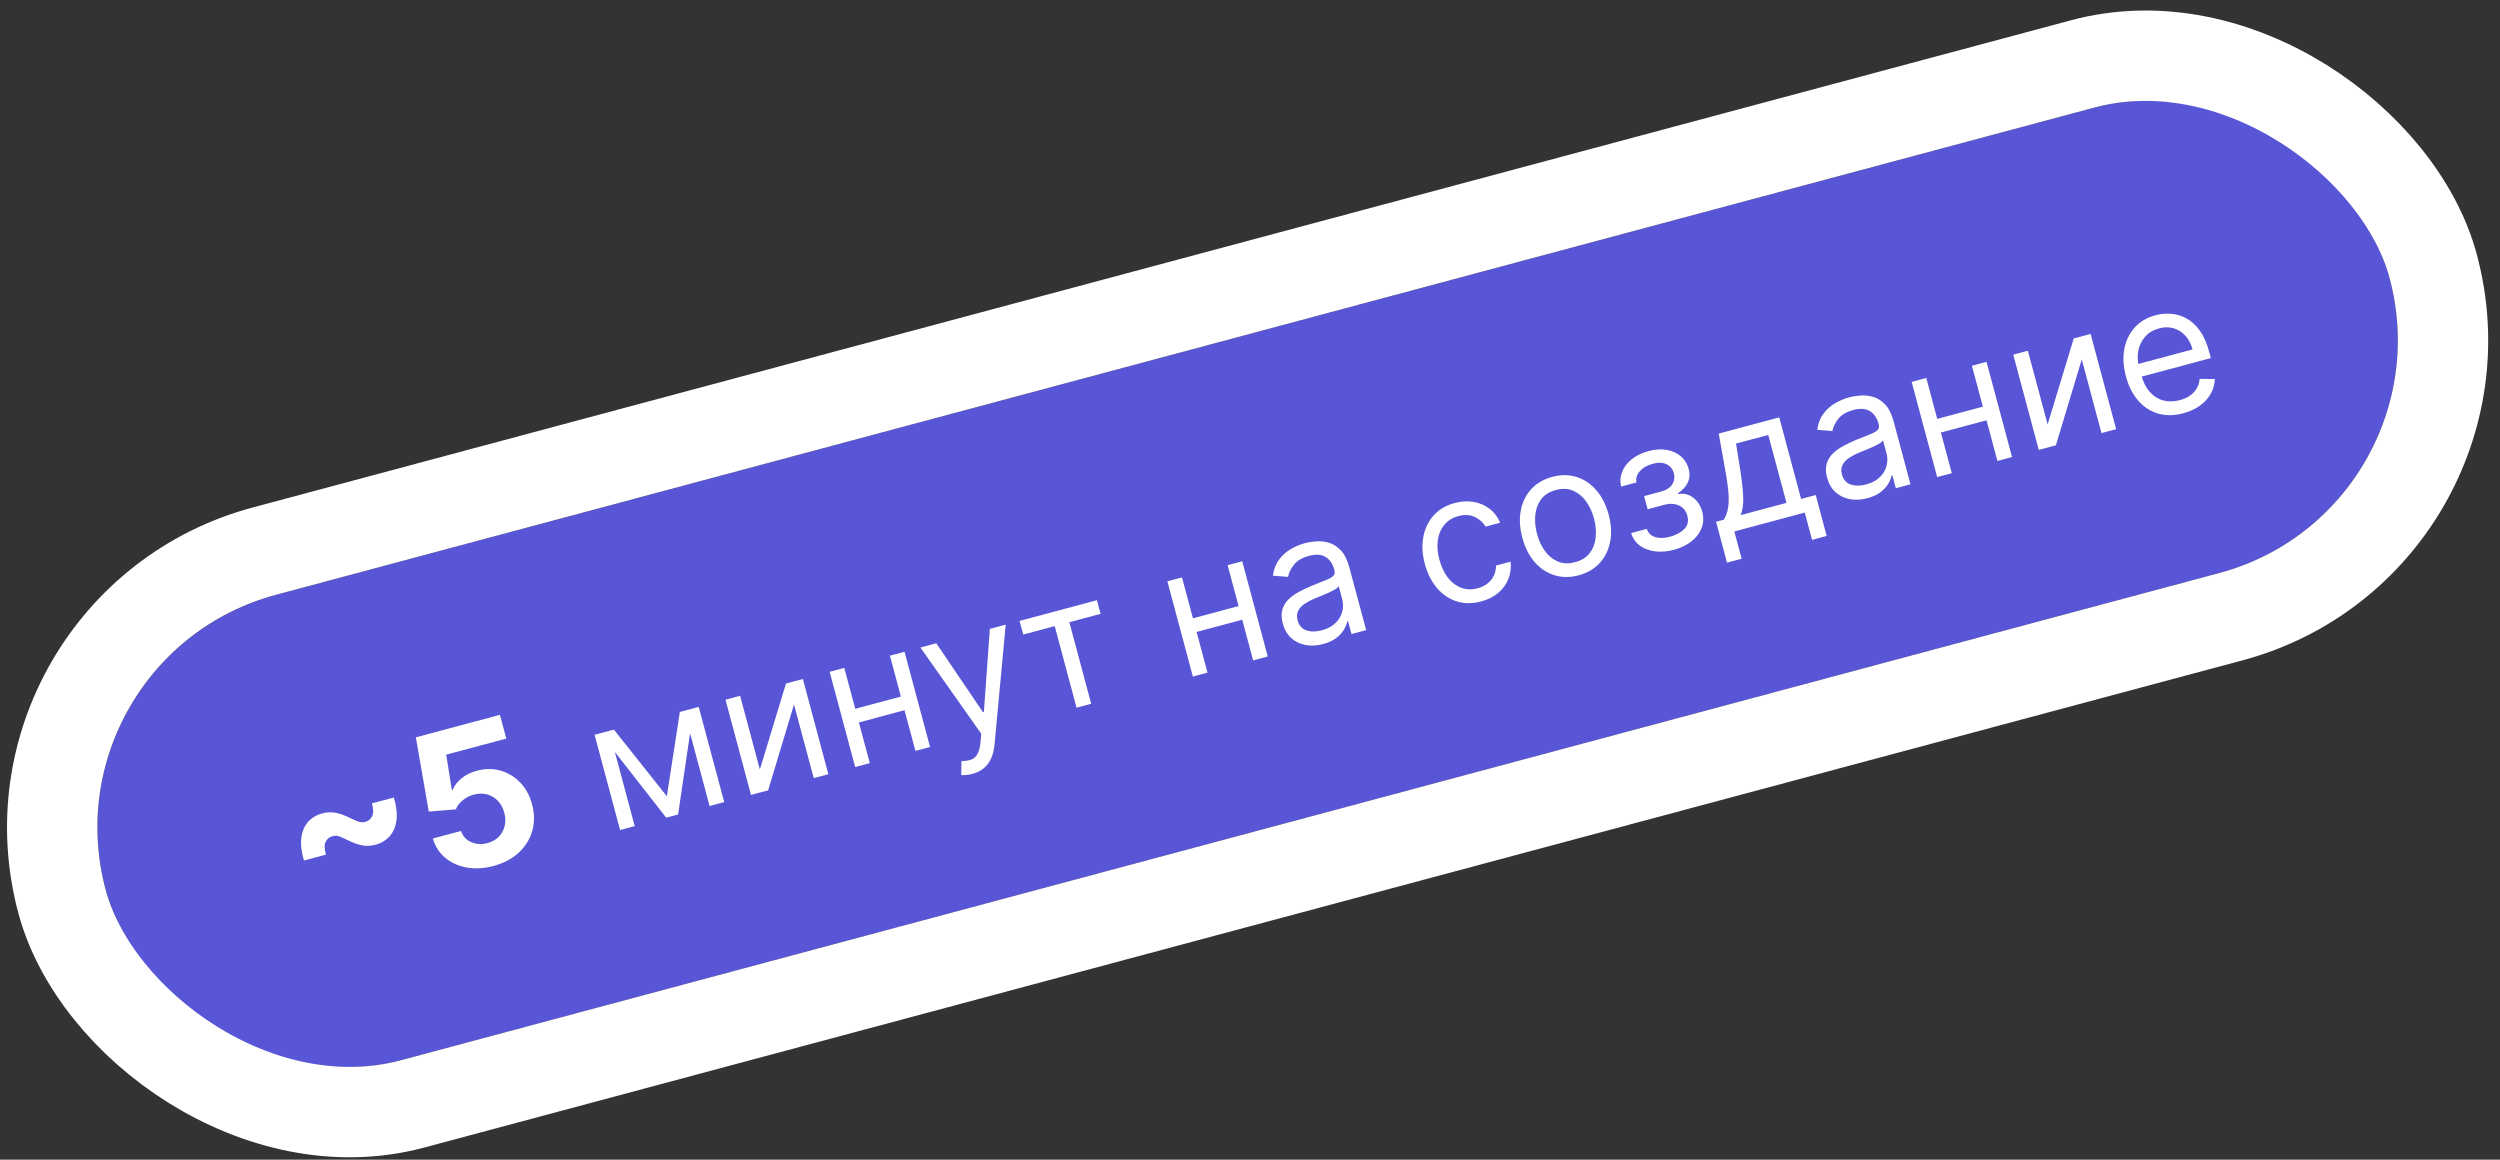
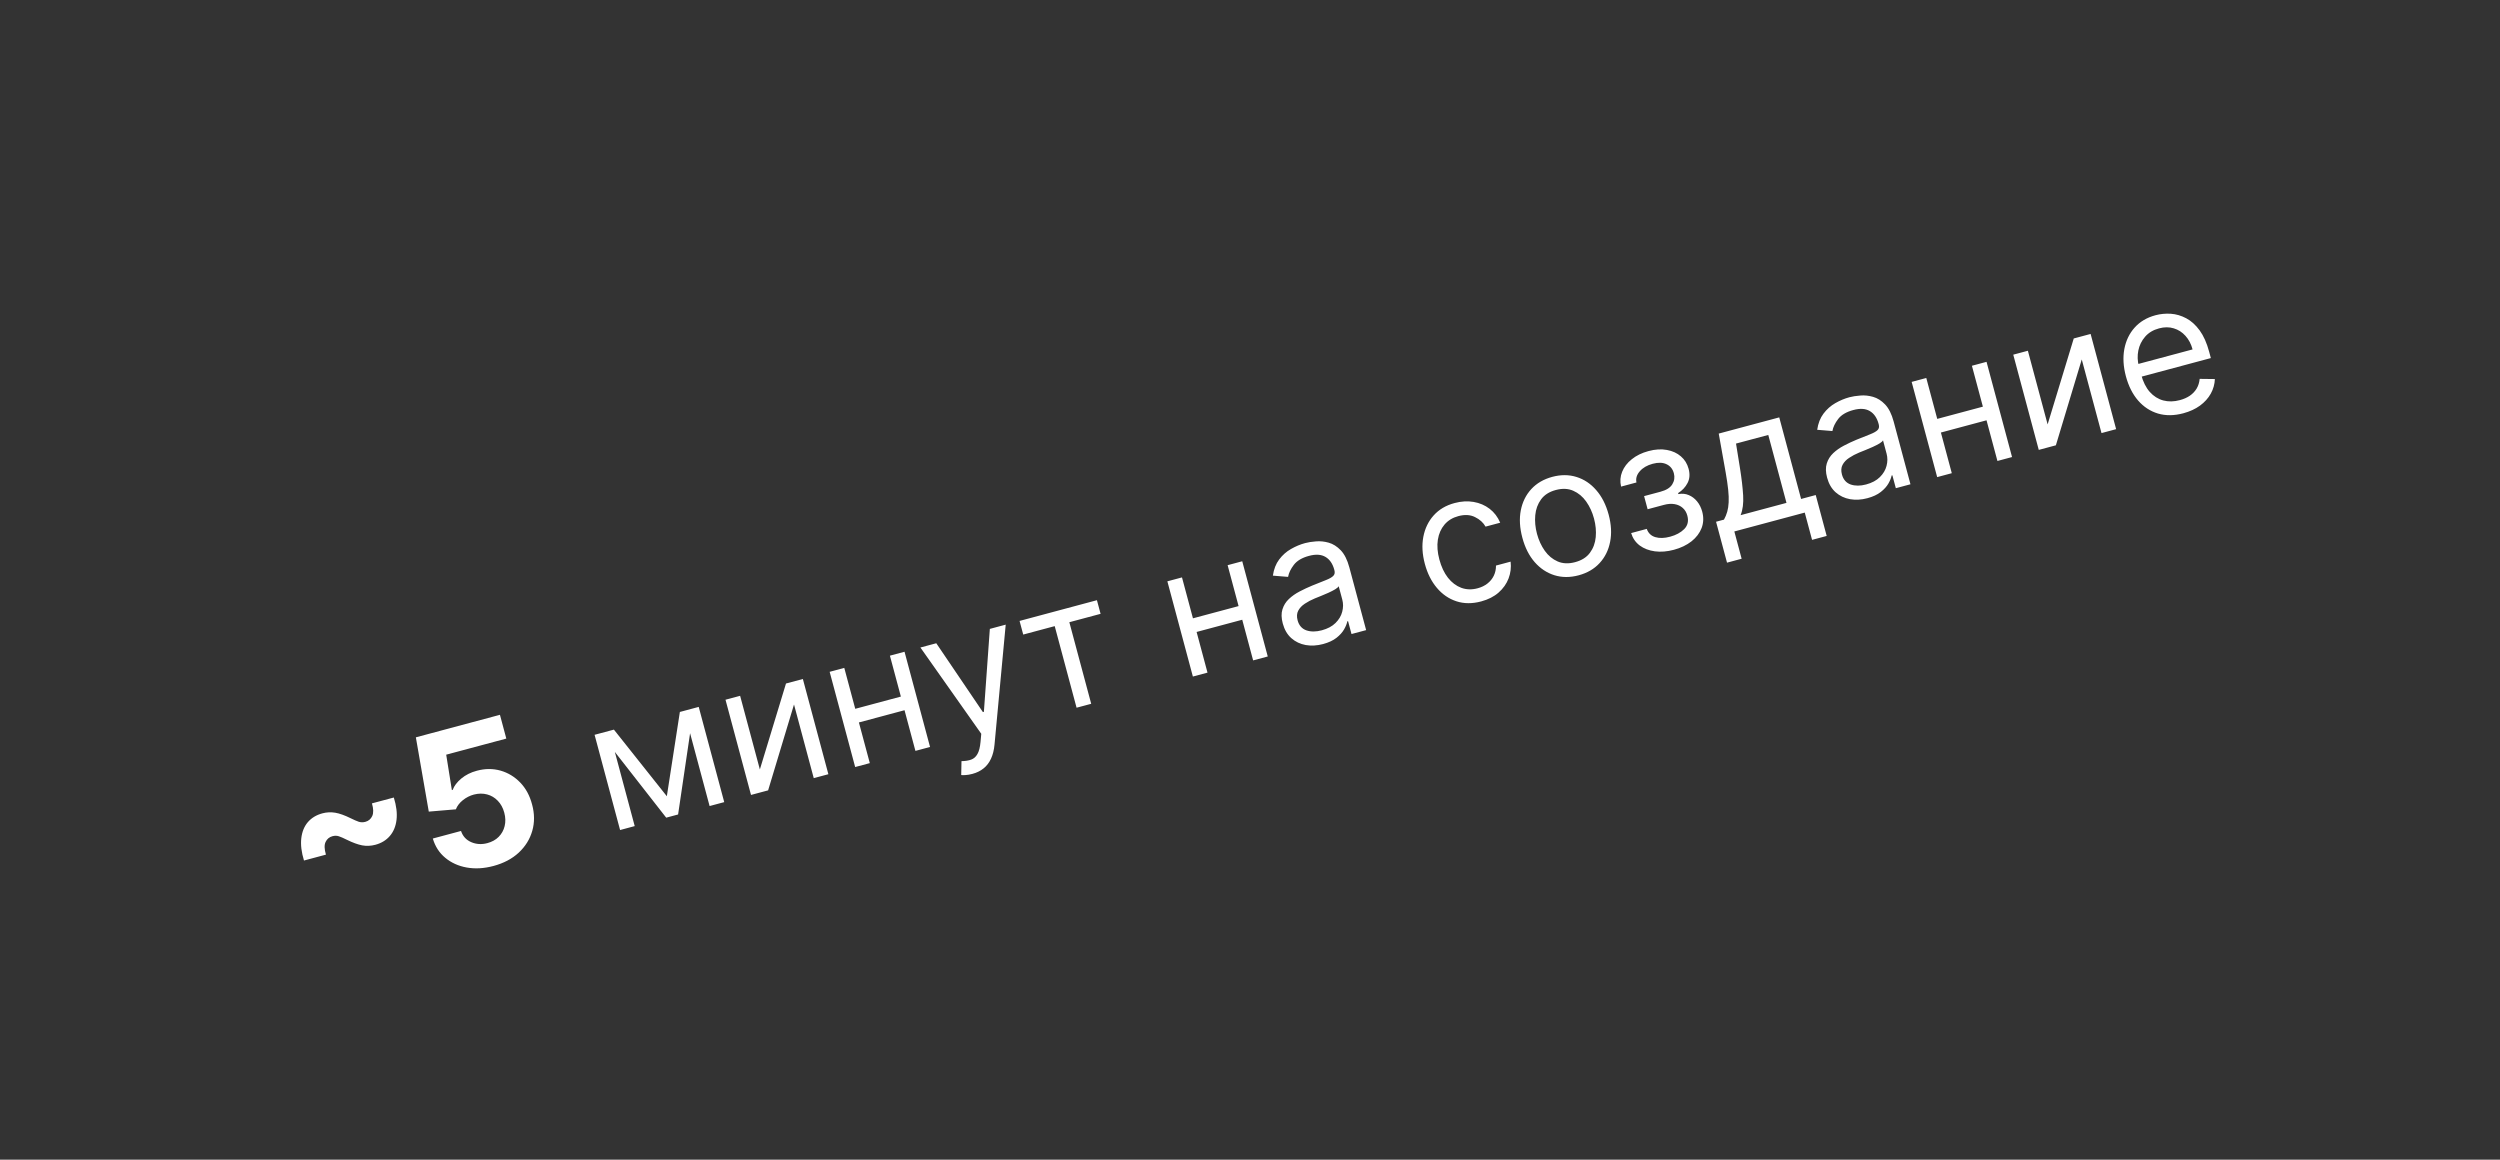
<svg xmlns="http://www.w3.org/2000/svg" width="166" height="77" viewBox="0 0 166 77" fill="none">
  <rect x="0" y="0" width="166" height="77" fill="#333333" stroke="none" />
  <g clip-path="url(#clip0_8647_50758)">
-     <rect x="2.876" y="43.635" width="157" height="32" rx="16" transform="rotate(-15 2.876 43.635)" fill="#5856D6" />
    <path d="M20.184 57.139C20.015 56.582 19.956 56.088 20.006 55.657C20.057 55.226 20.202 54.87 20.442 54.589C20.685 54.308 21.007 54.113 21.409 54.005C21.688 53.931 21.971 53.917 22.258 53.964C22.545 54.012 22.888 54.135 23.289 54.333C23.502 54.439 23.679 54.516 23.819 54.564C23.959 54.609 24.106 54.611 24.26 54.57C24.471 54.513 24.623 54.385 24.716 54.185C24.808 53.982 24.802 53.702 24.697 53.344L26.15 52.955C26.322 53.514 26.382 54.009 26.329 54.441C26.276 54.873 26.127 55.23 25.884 55.511C25.641 55.793 25.322 55.987 24.926 56.093C24.632 56.172 24.339 56.185 24.048 56.132C23.759 56.076 23.422 55.953 23.036 55.763C22.808 55.649 22.63 55.571 22.5 55.529C22.37 55.484 22.23 55.482 22.078 55.523C21.867 55.579 21.715 55.706 21.621 55.903C21.526 56.097 21.533 56.379 21.642 56.748L20.184 57.139ZM32.769 57.5C32.138 57.669 31.546 57.703 30.99 57.603C30.437 57.503 29.962 57.288 29.565 56.958C29.167 56.628 28.892 56.201 28.739 55.678L30.612 55.176C30.728 55.525 30.953 55.772 31.288 55.918C31.624 56.063 31.982 56.085 32.362 55.983C32.666 55.902 32.915 55.764 33.111 55.568C33.309 55.368 33.442 55.13 33.508 54.855C33.577 54.575 33.569 54.278 33.484 53.962C33.398 53.641 33.254 53.377 33.052 53.17C32.853 52.962 32.616 52.822 32.342 52.749C32.067 52.676 31.776 52.679 31.469 52.758C31.202 52.829 30.956 52.954 30.733 53.132C30.513 53.309 30.358 53.511 30.27 53.739L28.471 53.891L27.613 48.959L33.196 47.463L33.619 49.042L29.628 50.111L30.004 52.462L30.058 52.448C30.158 52.179 30.35 51.927 30.634 51.691C30.918 51.456 31.261 51.284 31.662 51.177C32.212 51.029 32.737 51.027 33.238 51.17C33.738 51.313 34.174 51.578 34.544 51.962C34.914 52.344 35.176 52.829 35.33 53.415C35.498 54.03 35.502 54.615 35.342 55.171C35.184 55.723 34.885 56.205 34.444 56.616C34.005 57.023 33.447 57.318 32.769 57.5ZM44.278 52.87L45.143 47.274L46.066 47.027L45.026 54.081L44.236 54.293L39.858 48.69L40.764 48.447L44.278 52.87ZM40.451 48.531L42.145 54.853L41.174 55.114L39.48 48.791L40.451 48.531ZM47.117 53.521L45.423 47.199L46.395 46.938L48.089 53.261L47.117 53.521ZM50.455 51.092L52.19 45.385L53.31 45.085L55.004 51.408L54.033 51.668L52.722 46.778L51.003 52.48L49.867 52.784L48.173 46.462L49.144 46.202L50.455 51.092ZM60.048 46.191L60.291 47.097L56.801 48.032L56.558 47.127L60.048 46.191ZM56.06 44.348L57.755 50.671L56.783 50.931L55.089 44.609L56.06 44.348ZM60.061 43.276L61.755 49.599L60.784 49.859L59.09 43.537L60.061 43.276ZM64.564 51.387C64.4 51.431 64.249 51.457 64.113 51.464C63.977 51.474 63.881 51.473 63.825 51.462L63.843 50.539C64.095 50.537 64.309 50.503 64.486 50.438C64.663 50.373 64.802 50.249 64.903 50.066C65.007 49.885 65.075 49.618 65.107 49.265L65.156 48.723L61.115 42.994L62.169 42.712L65.264 47.282L65.33 47.265L65.725 41.759L66.779 41.476L66.036 49.44C66.003 49.799 65.926 50.109 65.805 50.371C65.685 50.636 65.521 50.852 65.312 51.019C65.107 51.186 64.858 51.309 64.564 51.387ZM67.942 42.135L67.699 41.23L72.836 39.853L73.079 40.759L71.004 41.315L72.456 46.732L71.484 46.992L70.033 41.575L67.942 42.135ZM82.472 40.183L82.715 41.089L79.224 42.024L78.982 41.118L82.472 40.183ZM78.484 38.34L80.178 44.662L79.207 44.923L77.513 38.6L78.484 38.34ZM82.485 37.268L84.179 43.59L83.208 43.851L81.514 37.528L82.485 37.268ZM87.854 42.765C87.453 42.872 87.069 42.894 86.702 42.831C86.335 42.764 86.016 42.613 85.747 42.376C85.477 42.137 85.287 41.811 85.176 41.4C85.079 41.038 85.072 40.725 85.154 40.462C85.236 40.196 85.379 39.966 85.583 39.773C85.787 39.58 86.025 39.413 86.296 39.273C86.569 39.129 86.848 38.999 87.131 38.882C87.502 38.73 87.803 38.609 88.035 38.52C88.27 38.428 88.433 38.336 88.526 38.243C88.621 38.15 88.648 38.025 88.606 37.869L88.598 37.836C88.489 37.43 88.293 37.144 88.011 36.979C87.731 36.812 87.367 36.789 86.92 36.909C86.456 37.033 86.12 37.232 85.911 37.506C85.702 37.78 85.575 38.046 85.529 38.305L84.519 38.223C84.581 37.795 84.72 37.437 84.937 37.149C85.156 36.858 85.418 36.626 85.721 36.454C86.027 36.278 86.339 36.147 86.658 36.062C86.861 36.007 87.1 35.969 87.377 35.948C87.656 35.924 87.939 35.952 88.225 36.034C88.515 36.116 88.782 36.284 89.026 36.539C89.271 36.794 89.461 37.172 89.596 37.674L90.712 41.84L89.74 42.1L89.511 41.244L89.462 41.257C89.432 41.412 89.362 41.588 89.25 41.786C89.138 41.984 88.97 42.172 88.744 42.35C88.518 42.528 88.221 42.666 87.854 42.765ZM87.768 41.852C88.152 41.749 88.456 41.587 88.679 41.366C88.904 41.143 89.053 40.895 89.123 40.62C89.196 40.345 89.198 40.075 89.127 39.812L88.889 38.923C88.861 38.983 88.782 39.053 88.654 39.131C88.527 39.206 88.377 39.283 88.204 39.362C88.033 39.437 87.865 39.509 87.701 39.576C87.538 39.64 87.407 39.693 87.306 39.735C87.063 39.835 86.841 39.952 86.641 40.085C86.444 40.215 86.297 40.37 86.202 40.551C86.108 40.729 86.095 40.942 86.161 41.189C86.251 41.526 86.445 41.748 86.74 41.854C87.039 41.957 87.381 41.956 87.768 41.852ZM98.349 39.935C97.756 40.094 97.208 40.09 96.705 39.925C96.202 39.76 95.769 39.463 95.407 39.033C95.045 38.604 94.779 38.074 94.61 37.443C94.438 36.8 94.404 36.202 94.509 35.648C94.615 35.09 94.844 34.615 95.195 34.224C95.548 33.83 96.01 33.556 96.581 33.403C97.025 33.284 97.448 33.259 97.849 33.328C98.25 33.397 98.604 33.549 98.911 33.784C99.218 34.02 99.452 34.328 99.613 34.708L98.641 34.968C98.49 34.7 98.257 34.489 97.942 34.335C97.629 34.178 97.259 34.156 96.831 34.271C96.452 34.373 96.147 34.56 95.914 34.834C95.684 35.105 95.537 35.44 95.473 35.839C95.412 36.235 95.445 36.672 95.573 37.149C95.704 37.638 95.894 38.042 96.145 38.364C96.399 38.684 96.694 38.906 97.03 39.031C97.369 39.155 97.731 39.165 98.115 39.062C98.367 38.995 98.585 38.889 98.767 38.746C98.949 38.603 99.09 38.431 99.188 38.228C99.287 38.025 99.335 37.8 99.334 37.553L100.305 37.293C100.35 37.681 100.305 38.053 100.168 38.411C100.033 38.764 99.813 39.076 99.506 39.347C99.201 39.614 98.815 39.81 98.349 39.935ZM104.823 38.2C104.252 38.353 103.715 38.351 103.212 38.195C102.711 38.038 102.274 37.748 101.902 37.324C101.532 36.9 101.26 36.361 101.085 35.708C100.908 35.049 100.874 34.442 100.981 33.887C101.091 33.331 101.323 32.86 101.679 32.474C102.037 32.087 102.501 31.817 103.072 31.663C103.643 31.511 104.178 31.513 104.679 31.67C105.183 31.826 105.62 32.117 105.99 32.545C106.363 32.971 106.638 33.514 106.815 34.172C106.99 34.825 107.022 35.429 106.911 35.982C106.803 36.534 106.57 37.004 106.212 37.391C105.857 37.777 105.394 38.047 104.823 38.2ZM104.589 37.327C105.023 37.211 105.35 37.005 105.57 36.707C105.791 36.41 105.919 36.062 105.957 35.664C105.994 35.266 105.956 34.855 105.843 34.433C105.73 34.01 105.557 33.634 105.325 33.305C105.093 32.976 104.806 32.737 104.466 32.587C104.126 32.437 103.739 32.42 103.306 32.536C102.872 32.652 102.545 32.86 102.326 33.16C102.106 33.461 101.978 33.811 101.941 34.212C101.905 34.613 101.943 35.025 102.056 35.447C102.17 35.87 102.342 36.244 102.573 36.571C102.805 36.897 103.09 37.133 103.43 37.281C103.769 37.428 104.156 37.444 104.589 37.327ZM108.308 35.396L109.345 35.118C109.444 35.397 109.631 35.58 109.907 35.664C110.185 35.749 110.515 35.74 110.896 35.637C111.286 35.533 111.598 35.364 111.833 35.131C112.066 34.895 112.135 34.597 112.039 34.237C111.982 34.026 111.881 33.856 111.735 33.728C111.588 33.596 111.408 33.512 111.195 33.475C110.982 33.438 110.747 33.454 110.489 33.523L109.402 33.814L109.168 32.942L110.255 32.651C110.642 32.547 110.904 32.383 111.04 32.158C111.18 31.932 111.214 31.688 111.144 31.424C111.068 31.142 110.907 30.942 110.661 30.826C110.415 30.706 110.108 30.696 109.74 30.794C109.369 30.894 109.083 31.06 108.881 31.294C108.678 31.524 108.605 31.772 108.661 32.036L107.64 32.31C107.56 31.967 107.584 31.638 107.711 31.325C107.838 31.008 108.052 30.73 108.353 30.491C108.653 30.249 109.022 30.069 109.461 29.951C109.906 29.832 110.312 29.807 110.681 29.876C111.051 29.942 111.361 30.084 111.611 30.302C111.863 30.517 112.033 30.792 112.123 31.127C112.219 31.483 112.196 31.798 112.054 32.071C111.913 32.345 111.703 32.568 111.427 32.742L111.444 32.808C111.687 32.761 111.915 32.782 112.128 32.872C112.342 32.959 112.528 33.099 112.686 33.292C112.842 33.482 112.956 33.709 113.027 33.972C113.13 34.357 113.116 34.719 112.987 35.06C112.857 35.397 112.633 35.693 112.316 35.945C111.997 36.195 111.608 36.382 111.147 36.506C110.699 36.626 110.279 36.66 109.886 36.609C109.493 36.556 109.157 36.427 108.878 36.222C108.602 36.014 108.412 35.739 108.308 35.396ZM114.674 37.361L113.946 34.644L114.472 34.503C114.565 34.334 114.638 34.158 114.689 33.977C114.74 33.796 114.772 33.589 114.783 33.356C114.796 33.12 114.786 32.841 114.752 32.517C114.718 32.191 114.661 31.802 114.581 31.35L114.124 28.79L118.142 27.714L119.593 33.131L120.564 32.87L121.292 35.587L120.321 35.847L119.836 34.036L115.16 35.289L115.645 37.1L114.674 37.361ZM115.576 34.207L118.622 33.391L117.413 28.88L115.272 29.453L115.536 31.094C115.644 31.774 115.714 32.374 115.745 32.896C115.776 33.417 115.719 33.854 115.576 34.207ZM123.997 33.08C123.596 33.188 123.212 33.209 122.845 33.146C122.477 33.08 122.159 32.928 121.89 32.692C121.62 32.452 121.429 32.127 121.319 31.715C121.222 31.353 121.215 31.04 121.297 30.777C121.379 30.511 121.522 30.282 121.726 30.089C121.93 29.896 122.168 29.729 122.439 29.589C122.712 29.445 122.991 29.314 123.274 29.197C123.645 29.045 123.946 28.925 124.178 28.836C124.413 28.744 124.576 28.651 124.669 28.559C124.765 28.466 124.791 28.341 124.749 28.184L124.741 28.151C124.632 27.745 124.436 27.459 124.154 27.294C123.874 27.128 123.51 27.105 123.063 27.225C122.599 27.349 122.263 27.548 122.054 27.821C121.845 28.095 121.718 28.361 121.672 28.621L120.662 28.538C120.724 28.11 120.863 27.752 121.08 27.465C121.299 27.174 121.561 26.942 121.864 26.769C122.17 26.593 122.482 26.462 122.801 26.377C123.004 26.323 123.243 26.285 123.52 26.264C123.799 26.239 124.082 26.268 124.368 26.35C124.658 26.431 124.925 26.599 125.169 26.854C125.414 27.109 125.604 27.488 125.739 27.99L126.855 32.156L125.883 32.416L125.654 31.56L125.604 31.573C125.575 31.728 125.505 31.904 125.393 32.102C125.281 32.299 125.113 32.487 124.887 32.665C124.661 32.843 124.364 32.982 123.997 33.08ZM123.911 32.168C124.295 32.065 124.599 31.903 124.822 31.681C125.047 31.459 125.196 31.21 125.266 30.936C125.339 30.66 125.341 30.391 125.27 30.127L125.032 29.238C125.004 29.299 124.925 29.368 124.797 29.447C124.67 29.522 124.52 29.599 124.347 29.678C124.176 29.753 124.008 29.824 123.844 29.892C123.681 29.956 123.55 30.009 123.449 30.05C123.206 30.151 122.984 30.268 122.785 30.401C122.587 30.53 122.44 30.686 122.345 30.867C122.251 31.045 122.238 31.257 122.304 31.504C122.394 31.842 122.587 32.064 122.884 32.17C123.182 32.272 123.524 32.272 123.911 32.168ZM131.893 26.941L132.136 27.846L128.645 28.782L128.402 27.876L131.893 26.941ZM127.905 25.098L129.599 31.42L128.628 31.68L126.934 25.358L127.905 25.098ZM131.906 24.026L133.6 30.348L132.629 30.608L130.935 24.286L131.906 24.026ZM135.962 28.18L137.697 22.474L138.817 22.174L140.511 28.496L139.54 28.757L138.229 23.867L136.51 29.568L135.374 29.873L133.68 23.55L134.651 23.29L135.962 28.18ZM144.976 27.441C144.367 27.604 143.806 27.611 143.292 27.46C142.78 27.306 142.34 27.018 141.971 26.596C141.604 26.171 141.334 25.635 141.16 24.987C140.987 24.34 140.952 23.737 141.055 23.18C141.161 22.619 141.389 22.143 141.74 21.752C142.093 21.358 142.555 21.084 143.126 20.931C143.455 20.843 143.795 20.811 144.146 20.834C144.496 20.858 144.836 20.958 145.166 21.134C145.495 21.308 145.791 21.576 146.056 21.937C146.32 22.299 146.532 22.774 146.69 23.364L146.8 23.776L141.927 25.082L141.702 24.242L145.587 23.201C145.492 22.844 145.335 22.545 145.117 22.303C144.902 22.061 144.643 21.894 144.339 21.802C144.038 21.709 143.711 21.709 143.36 21.804C142.973 21.907 142.664 22.093 142.433 22.361C142.204 22.625 142.054 22.93 141.985 23.275C141.916 23.62 141.928 23.967 142.021 24.315L142.171 24.875C142.299 25.352 142.49 25.735 142.744 26.023C142.999 26.308 143.298 26.497 143.641 26.59C143.983 26.681 144.35 26.674 144.743 26.568C144.998 26.5 145.219 26.402 145.405 26.276C145.594 26.146 145.744 25.988 145.856 25.802C145.968 25.614 146.035 25.399 146.058 25.157L147.068 25.169C147.054 25.514 146.963 25.838 146.794 26.142C146.625 26.443 146.387 26.707 146.08 26.933C145.772 27.157 145.404 27.326 144.976 27.441Z" fill="white" />
  </g>
-   <rect x="-0.799" y="41.513" width="163" height="38" rx="19" transform="rotate(-15 -0.799 41.513)" stroke="white" stroke-width="6" />
  <defs>
    <clipPath id="clip0_8647_50758">
      <rect x="2.876" y="43.635" width="157" height="32" rx="16" transform="rotate(-15 2.876 43.635)" fill="white" />
    </clipPath>
  </defs>
</svg>